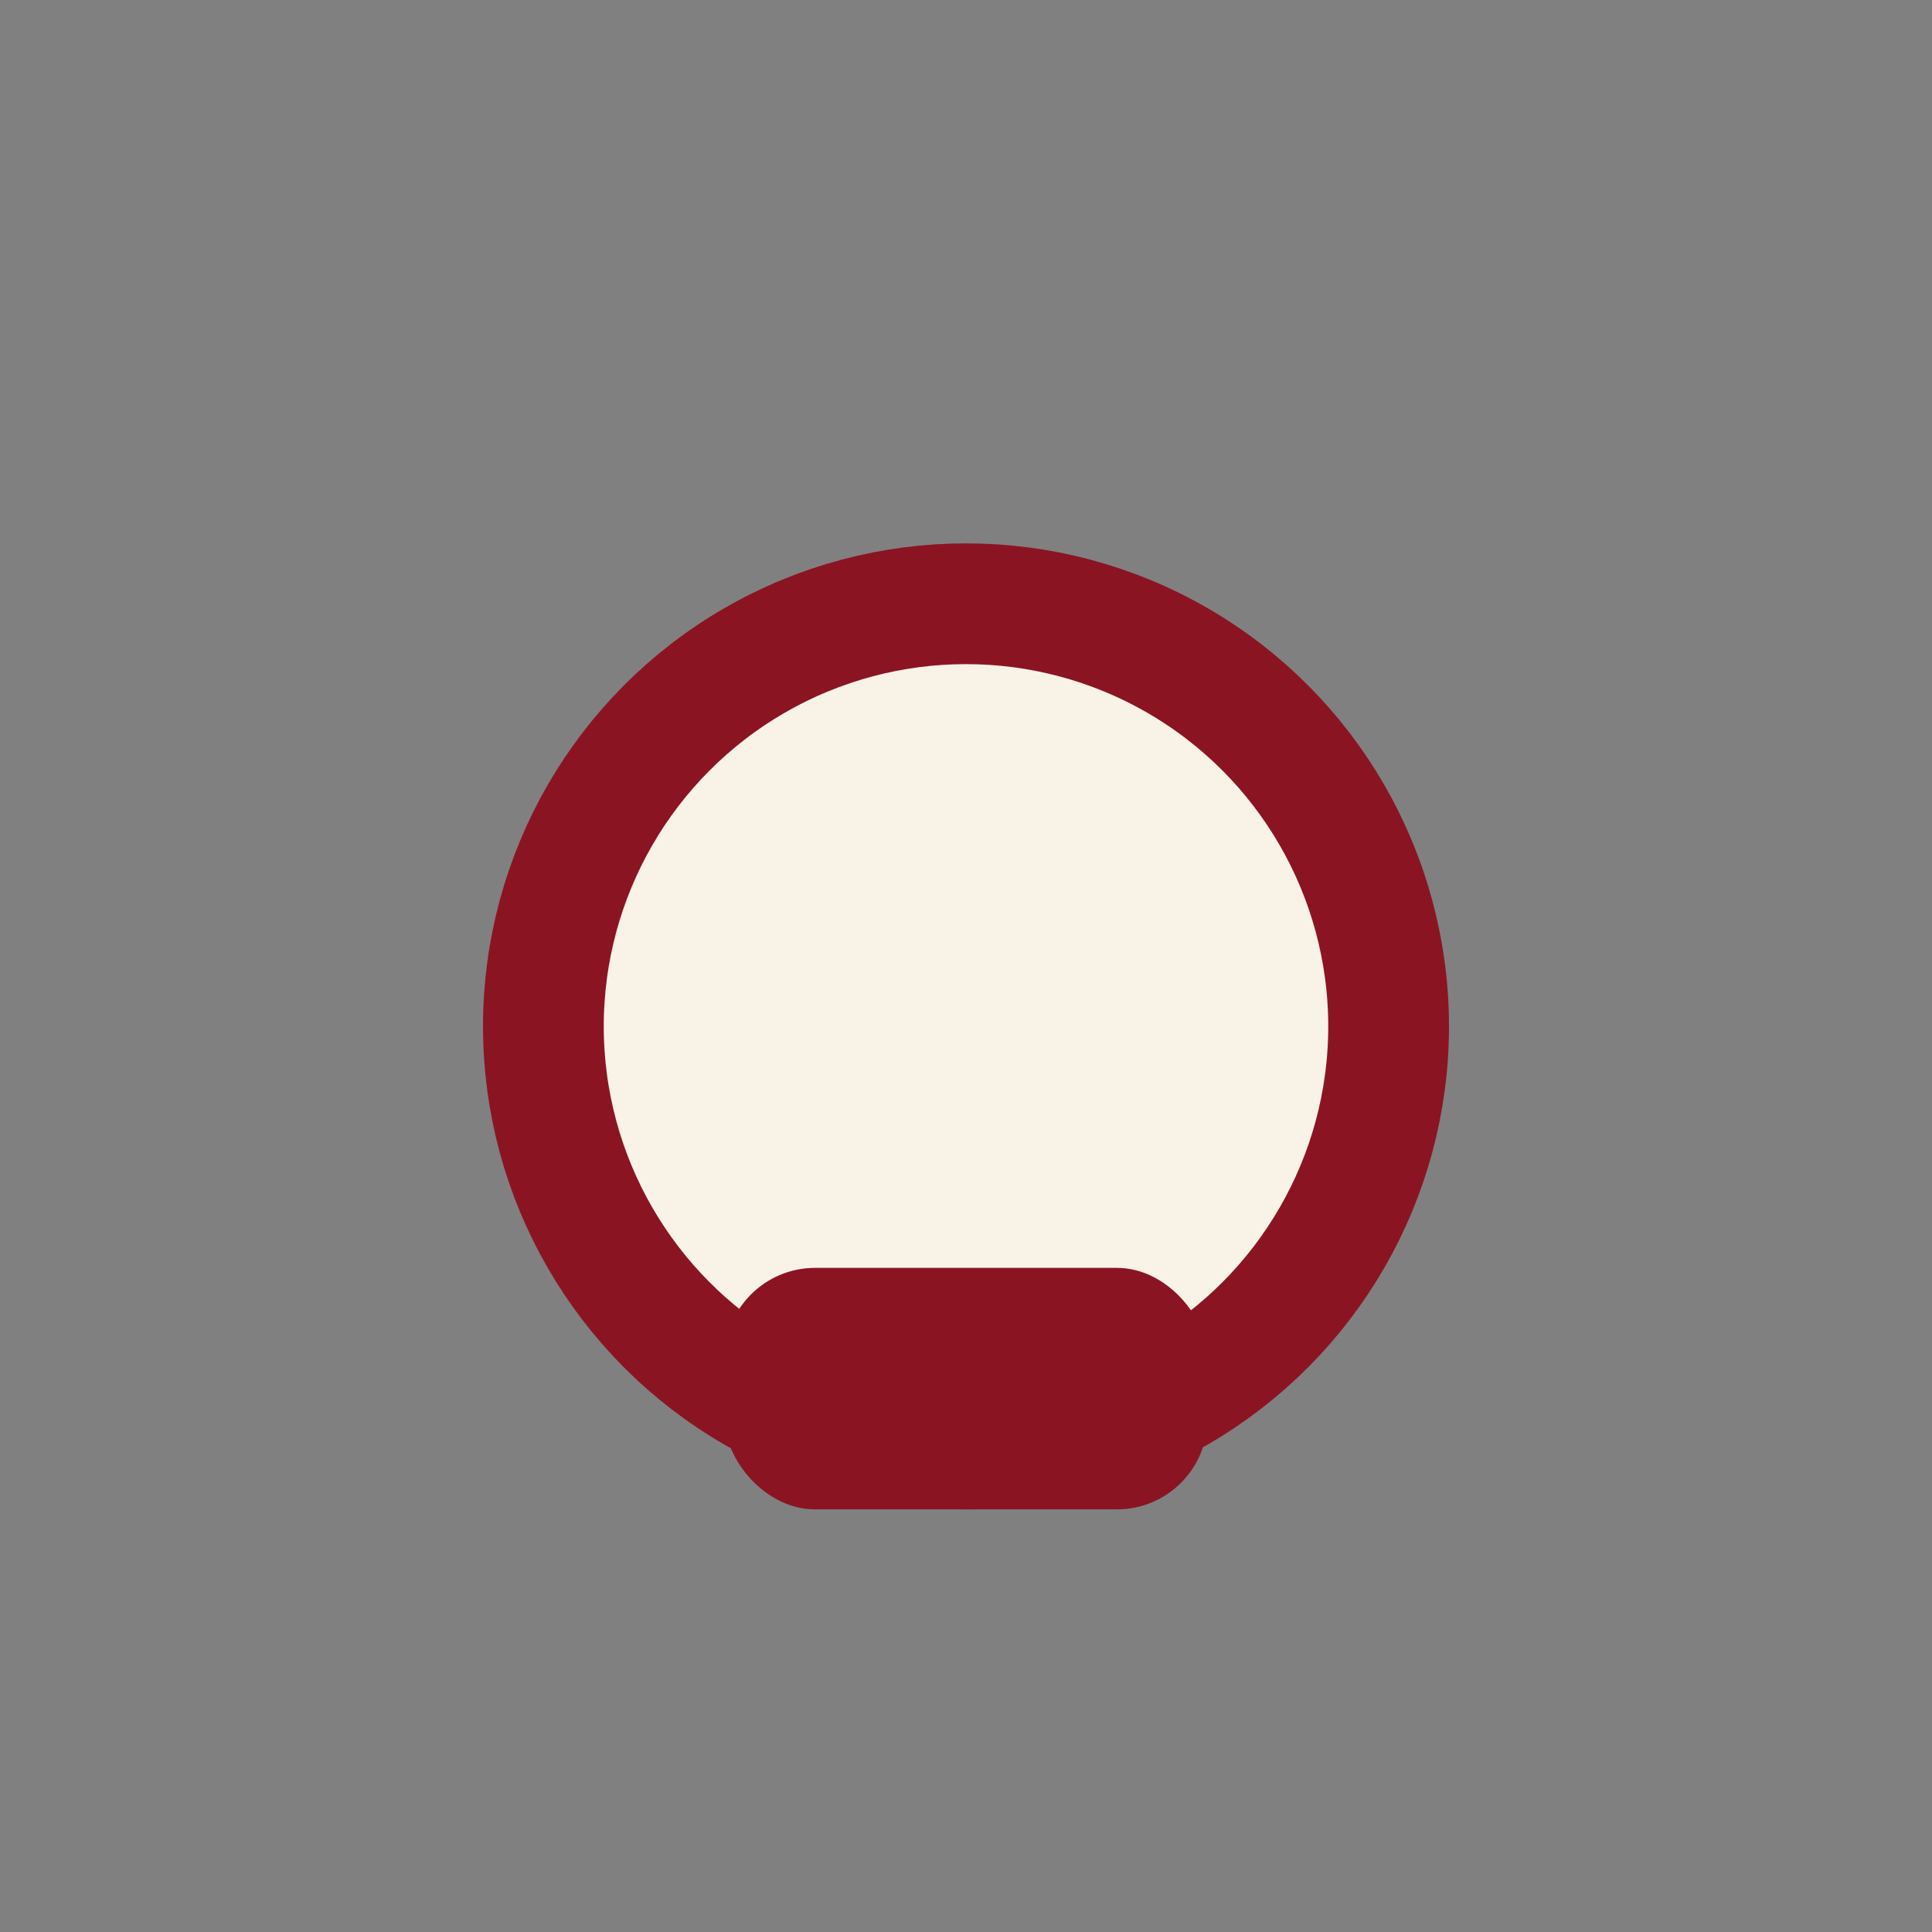
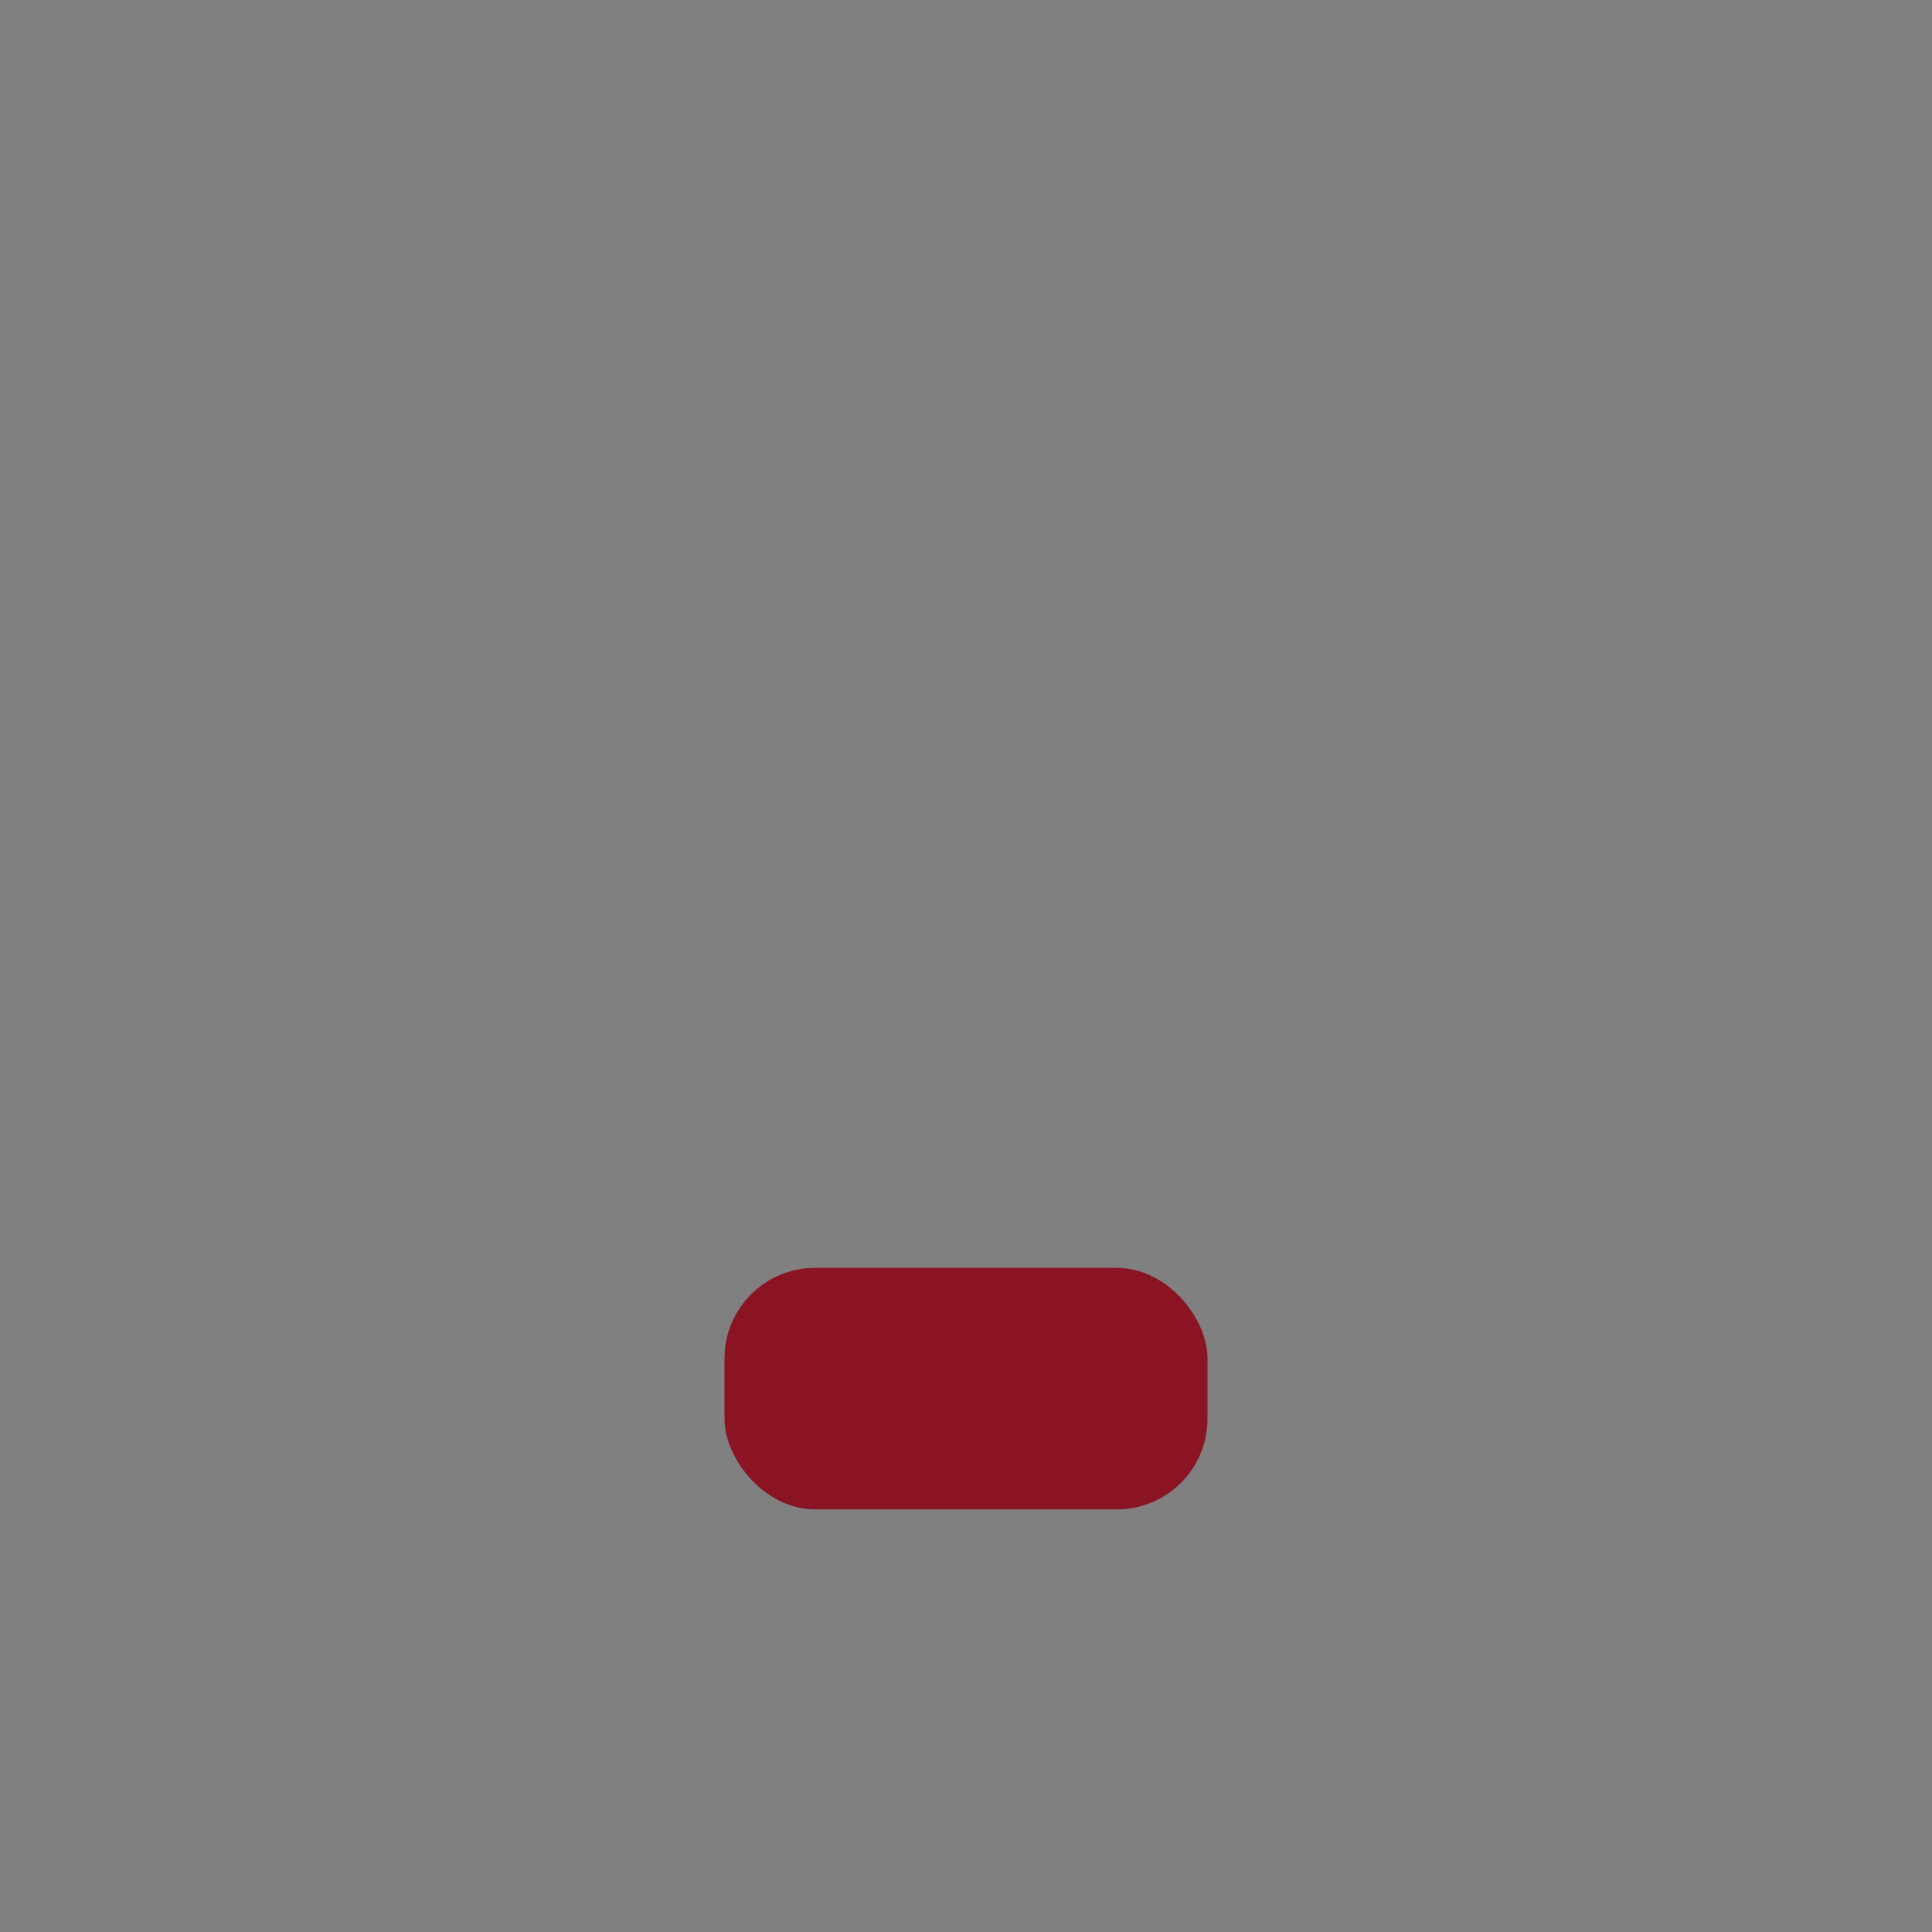
<svg xmlns="http://www.w3.org/2000/svg" width="32" height="32" viewBox="0 0 32 32">
  <rect x="0" y="0" width="32" height="32" fill="#808080" stroke="none" />
-   <circle cx="16" cy="17" r="7" fill="#F9F2E7" stroke="#8B1423" stroke-width="2" />
  <rect x="12" y="21" width="8" height="4" rx="1.5" fill="#8B1423" />
</svg>